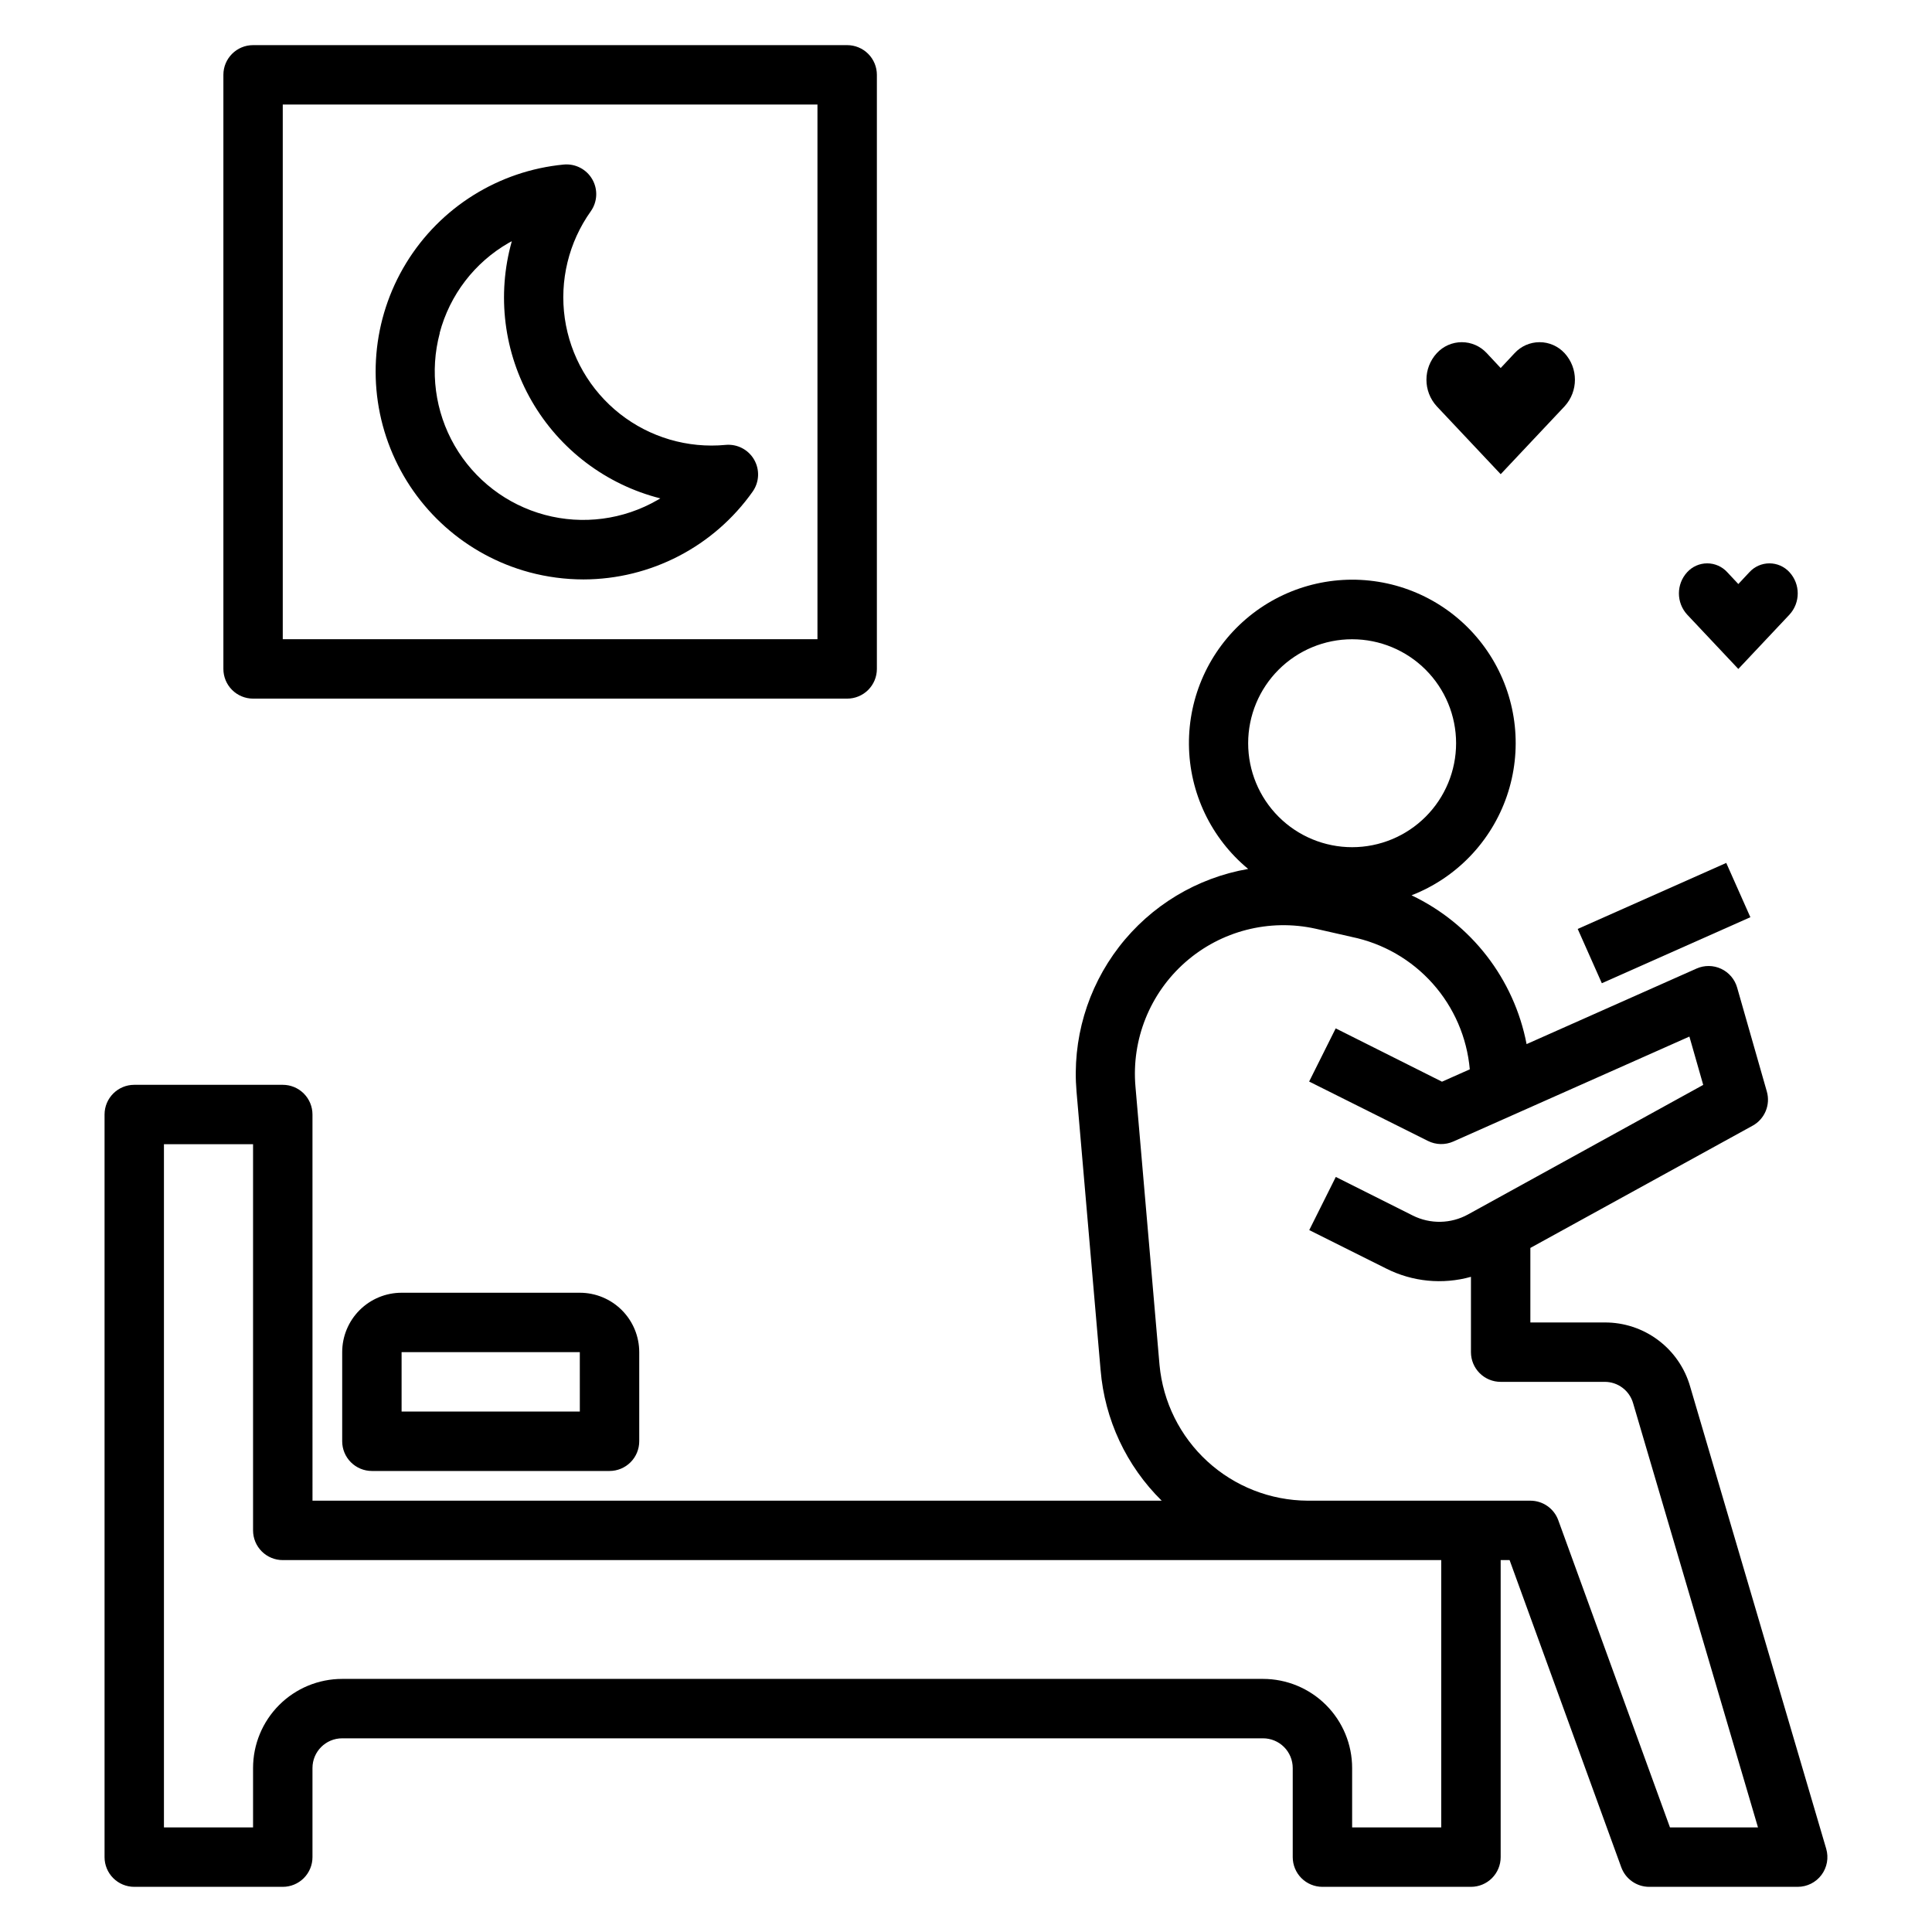
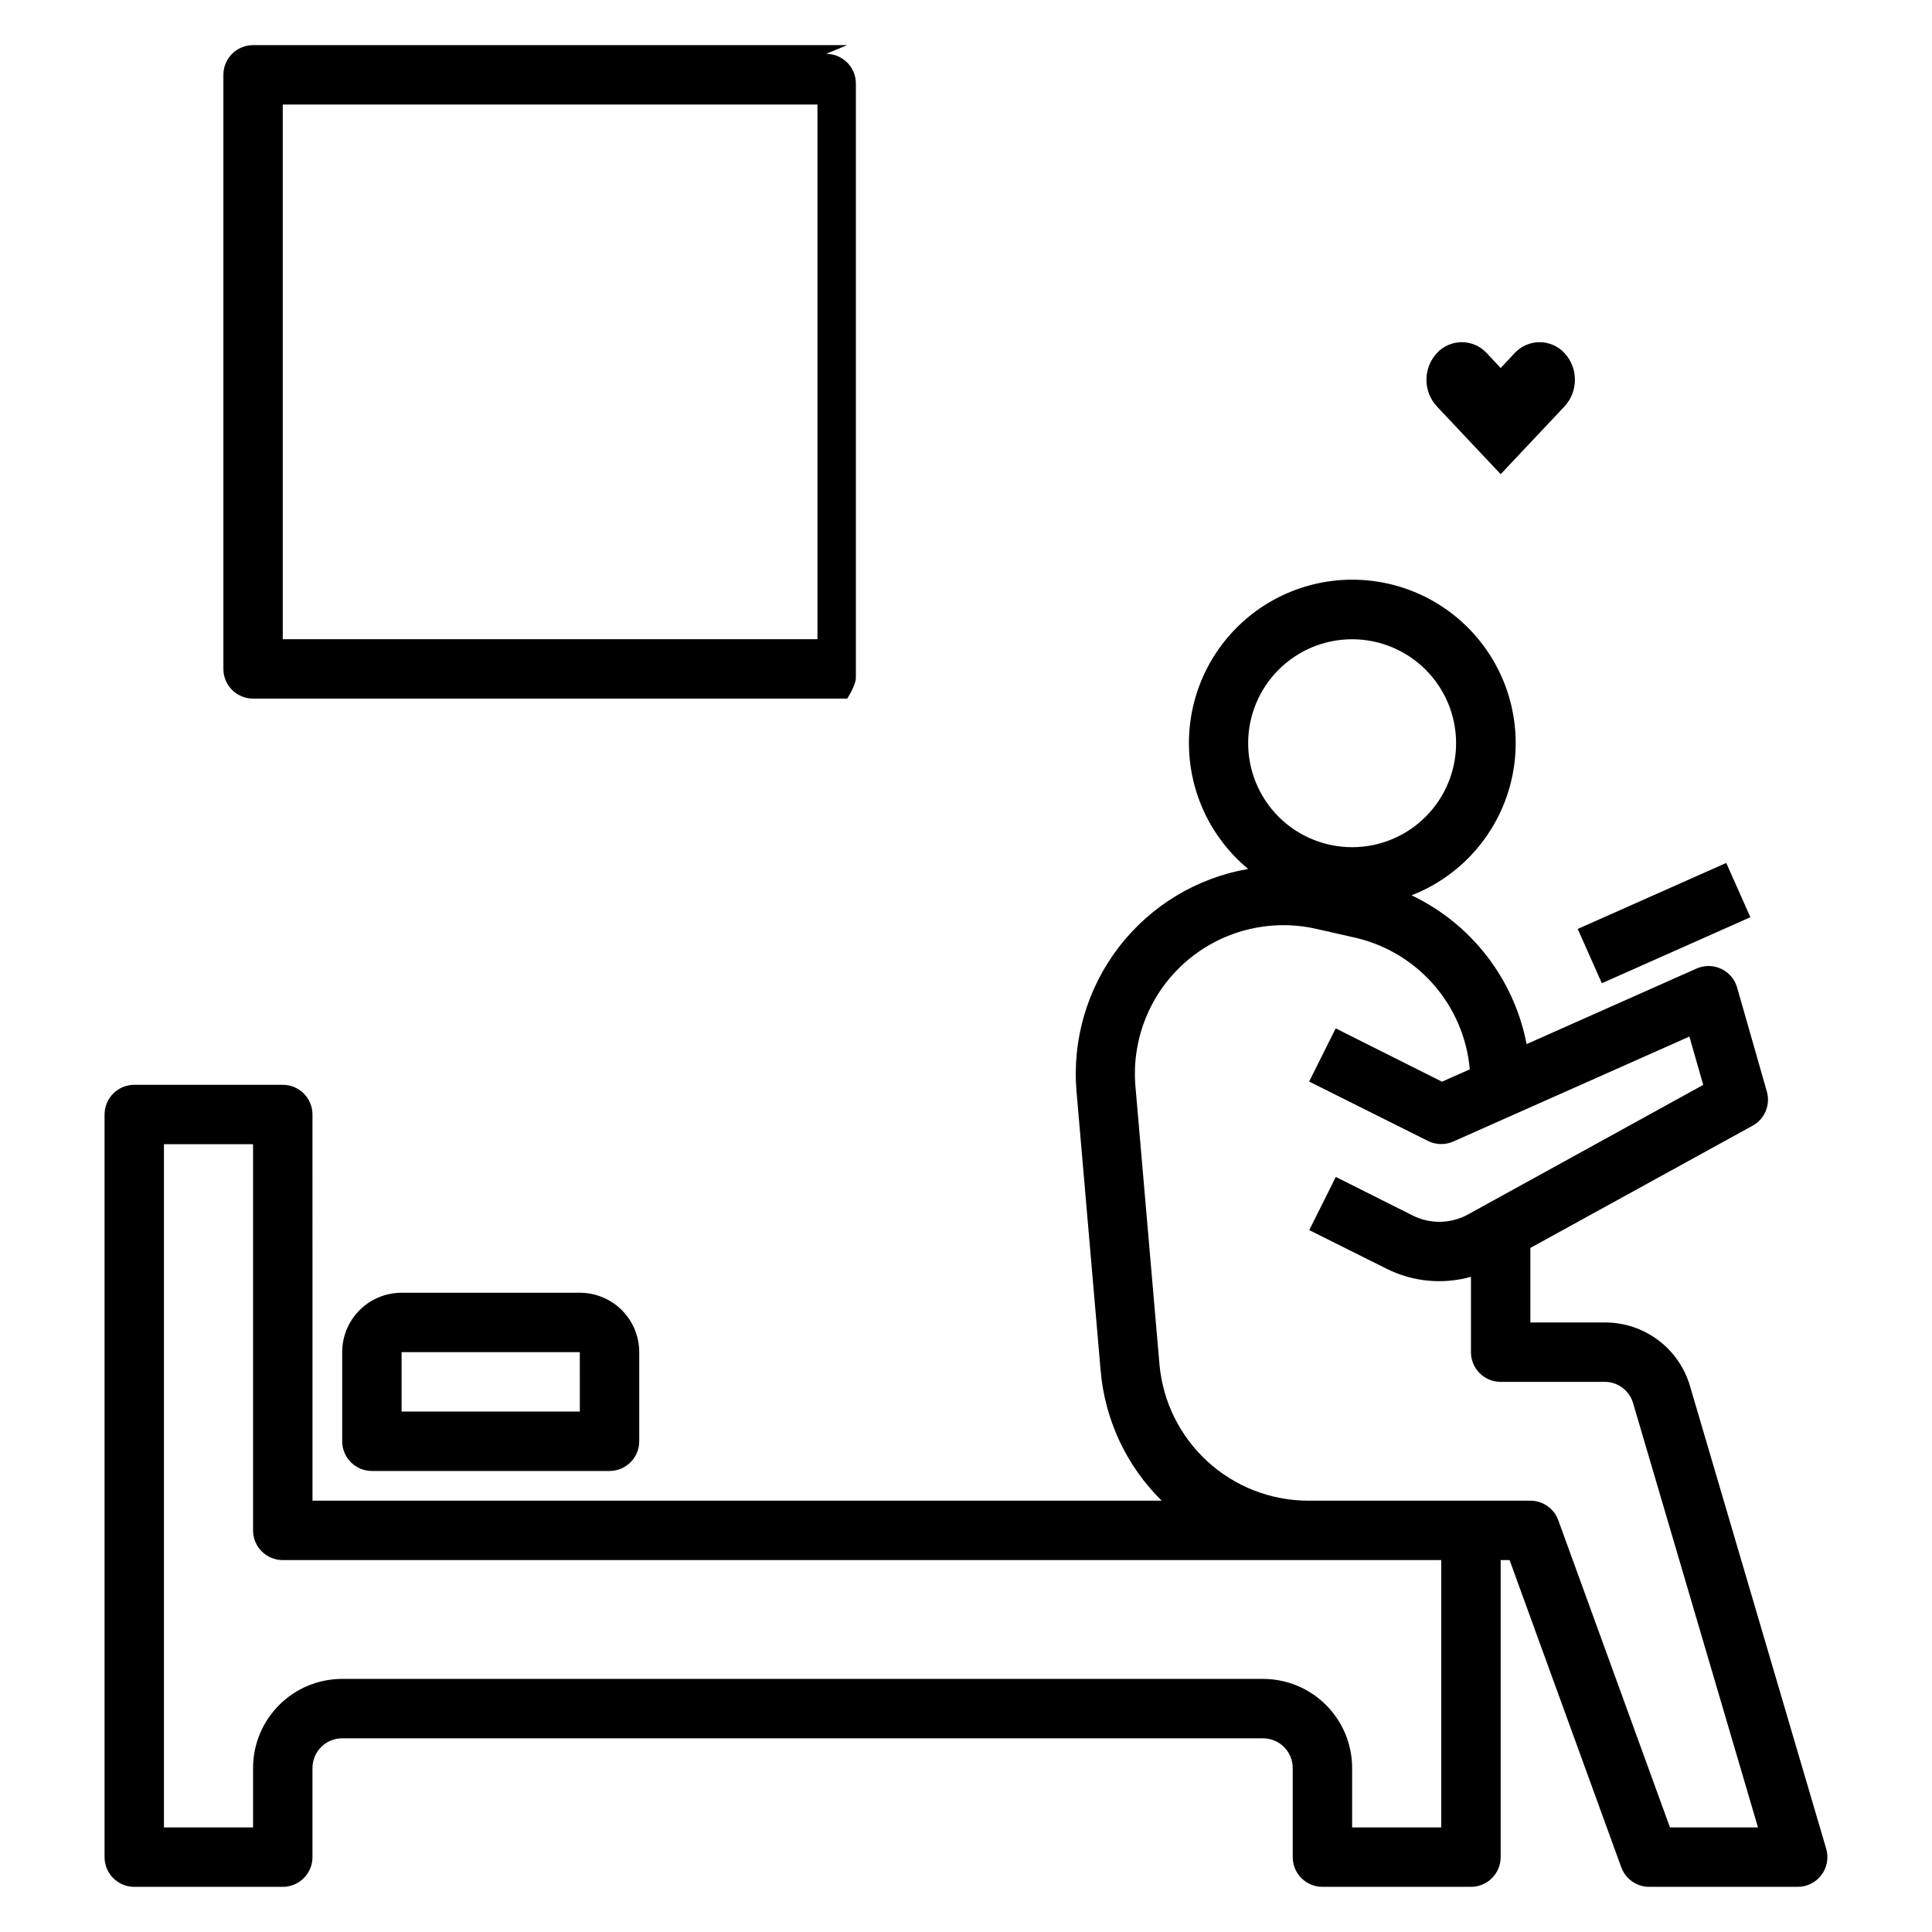
<svg xmlns="http://www.w3.org/2000/svg" fill="#000000" width="800px" height="800px" version="1.1" viewBox="144 144 512 512">
  <g>
    <path d="m226.81 439.36c0-2.09-0.828-4.09-2.305-5.566-1.477-1.477-3.477-2.305-5.566-2.305h-39.359c-4.348 0-7.871 3.523-7.871 7.871v196.8c0 2.086 0.828 4.09 2.305 5.566 1.477 1.477 3.477 2.305 5.566 2.305h39.359c2.09 0 4.09-0.828 5.566-2.305 1.477-1.477 2.305-3.481 2.305-5.566v-23.617c0-4.348 3.527-7.871 7.875-7.871h244.03c2.086 0 4.09 0.828 5.566 2.305 1.477 1.477 2.305 3.481 2.305 5.566v23.617c0 2.086 0.832 4.09 2.305 5.566 1.477 1.477 3.481 2.305 5.566 2.305h39.363c2.086 0 4.09-0.828 5.566-2.305 1.477-1.477 2.305-3.481 2.305-5.566v-78.723h2.363l29.598 81.414c1.133 3.109 4.09 5.18 7.398 5.18h39.359c2.481 0 4.816-1.172 6.301-3.156 1.484-1.988 1.949-4.555 1.25-6.938l-36.047-122.46c-1.402-4.922-4.375-9.25-8.473-12.32-4.094-3.074-9.078-4.719-14.199-4.691h-19.68v-19.75l58.898-32.395v0.004c3.215-1.773 4.781-5.531 3.769-9.062l-7.871-27.551c-0.625-2.191-2.172-4.004-4.234-4.969-2.062-0.965-4.445-0.988-6.527-0.062l-45.035 20.02c-3.312-17.246-14.633-31.887-30.488-39.434 11.895-4.625 21.137-14.262 25.27-26.336 4.129-12.074 2.723-25.352-3.844-36.293-6.566-10.941-17.625-18.43-30.223-20.461-12.598-2.035-25.449 1.59-35.125 9.91-9.676 8.316-15.191 20.48-15.07 33.242 0.121 12.758 5.863 24.816 15.695 32.949-13.598 2.356-25.812 9.73-34.234 20.664s-12.438 24.625-11.25 38.375l6.375 73.77h0.004c1.078 13.102 6.824 25.387 16.191 34.613h-225.05zm275.52-125.95c7.305 0 14.312 2.902 19.48 8.07 5.168 5.168 8.07 12.176 8.07 19.48 0 7.309-2.902 14.316-8.07 19.484-5.168 5.168-12.176 8.07-19.48 8.07-7.309 0-14.316-2.902-19.484-8.07-5.168-5.168-8.07-12.176-8.07-19.484 0-7.305 2.902-14.312 8.07-19.48 5.168-5.168 12.176-8.07 19.484-8.07zm-51.043 192.34-6.375-73.77v0.004c-1.098-12.492 3.828-24.758 13.254-33.027s22.23-11.551 34.473-8.84l9.566 2.172-0.004 0.004c8.301 1.699 15.832 6.031 21.473 12.355 5.641 6.324 9.09 14.297 9.836 22.738l-7.367 3.273-28.168-14.129-7.039 14.09 31.488 15.742h0.004c2.102 1.051 4.566 1.105 6.715 0.152l62.566-27.812 3.66 12.809-62.34 34.336c-4.531 2.492-10 2.598-14.625 0.285l-20.402-10.234-7.039 14.09 20.402 10.195c6.949 3.508 14.957 4.289 22.453 2.188v19.965c0 2.086 0.828 4.09 2.305 5.566 1.477 1.477 3.477 2.305 5.566 2.305h27.551c3.512-0.02 6.602 2.305 7.559 5.684l33.086 112.4h-23.324l-29.602-81.414c-1.129-3.109-4.086-5.18-7.398-5.18h-59.039c-9.832-0.059-19.293-3.766-26.547-10.41-7.25-6.641-11.773-15.742-12.688-25.535zm39.234 51.688h35.422v70.848l-23.613 0.004v-15.746c0-6.262-2.488-12.27-6.918-16.699-4.43-4.43-10.438-6.918-16.699-6.918h-244.03c-6.266 0-12.273 2.488-16.699 6.918-4.43 4.43-6.918 10.438-6.918 16.699v15.742l-23.617 0.004v-181.06h23.617v102.34c0 2.09 0.828 4.09 2.305 5.566 1.477 1.477 3.481 2.305 5.566 2.305z" />
    <path d="m562.11 390.18 39.363-17.496 6.394 14.387-39.363 17.496z" />
-     <path d="m618.22 306.89c2.93-3.184 2.93-8.078 0-11.262-1.363-1.488-3.285-2.332-5.301-2.332s-3.941 0.844-5.301 2.332l-2.945 3.148-2.945-3.148c-1.363-1.488-3.285-2.332-5.301-2.332s-3.941 0.844-5.301 2.332c-2.93 3.184-2.93 8.078 0 11.262l13.547 14.391z" />
    <path d="m558.63 251.68c3.656-3.984 3.656-10.102 0-14.086-1.703-1.855-4.106-2.91-6.625-2.91-2.519 0-4.922 1.055-6.625 2.91l-3.684 3.938-3.684-3.938c-1.703-1.855-4.106-2.91-6.625-2.91s-4.922 1.055-6.625 2.91c-3.656 3.984-3.656 10.102 0 14.086l16.934 17.984z" />
-     <path d="m368.51 155.96h-157.44c-4.348 0-7.871 3.523-7.871 7.871v157.44c0 2.09 0.828 4.09 2.305 5.566 1.477 1.477 3.477 2.305 5.566 2.305h157.44c2.086 0 4.09-0.828 5.566-2.305s2.305-3.477 2.305-5.566v-157.44c0-2.086-0.828-4.09-2.305-5.566-1.477-1.473-3.481-2.305-5.566-2.305zm-7.875 157.44h-141.7v-141.7h141.7z" />
-     <path d="m284.28 295.66c4.684 1.254 9.508 1.891 14.355 1.895 17.828-0.035 34.535-8.711 44.824-23.27 1.773-2.508 1.926-5.82 0.387-8.48-1.535-2.664-4.481-4.184-7.543-3.902-10.051 0.961-20.086-1.988-28.023-8.23-7.934-6.246-13.164-15.301-14.602-25.297-1.434-9.996 1.031-20.16 6.887-28.387 1.773-2.508 1.926-5.82 0.387-8.48-1.535-2.66-4.481-4.184-7.543-3.902-17.27 1.652-32.754 11.34-41.793 26.145-9.039 14.809-10.574 33.008-4.148 49.121 6.426 16.117 20.062 28.262 36.812 32.789zm-23.766-63.418c2.672-10.094 9.273-18.703 18.332-23.898l0.789-0.418c-4.027 14.262-2.121 29.547 5.293 42.383 7.414 12.832 19.699 22.125 34.066 25.766l-0.746 0.441h-0.004c-9.039 5.215-19.781 6.629-29.863 3.926-10.082-2.703-18.676-9.297-23.895-18.336s-6.633-19.781-3.934-29.863z" />
+     <path d="m368.51 155.96h-157.44c-4.348 0-7.871 3.523-7.871 7.871v157.44c0 2.09 0.828 4.09 2.305 5.566 1.477 1.477 3.477 2.305 5.566 2.305h157.44s2.305-3.477 2.305-5.566v-157.44c0-2.086-0.828-4.09-2.305-5.566-1.477-1.473-3.481-2.305-5.566-2.305zm-7.875 157.44h-141.7v-141.7h141.7z" />
    <path d="m297.66 486.59h-47.234c-4.176 0-8.18 1.66-11.133 4.613s-4.609 6.957-4.609 11.133v23.617-0.004c0 2.09 0.828 4.09 2.305 5.566 1.477 1.477 3.477 2.309 5.566 2.309h62.977c2.086 0 4.09-0.832 5.566-2.309 1.477-1.477 2.305-3.477 2.305-5.566v-23.613c0-4.176-1.66-8.18-4.609-11.133-2.953-2.953-6.961-4.613-11.133-4.613zm0 31.488h-47.234v-15.742h47.23z" />
  </g>
</svg>